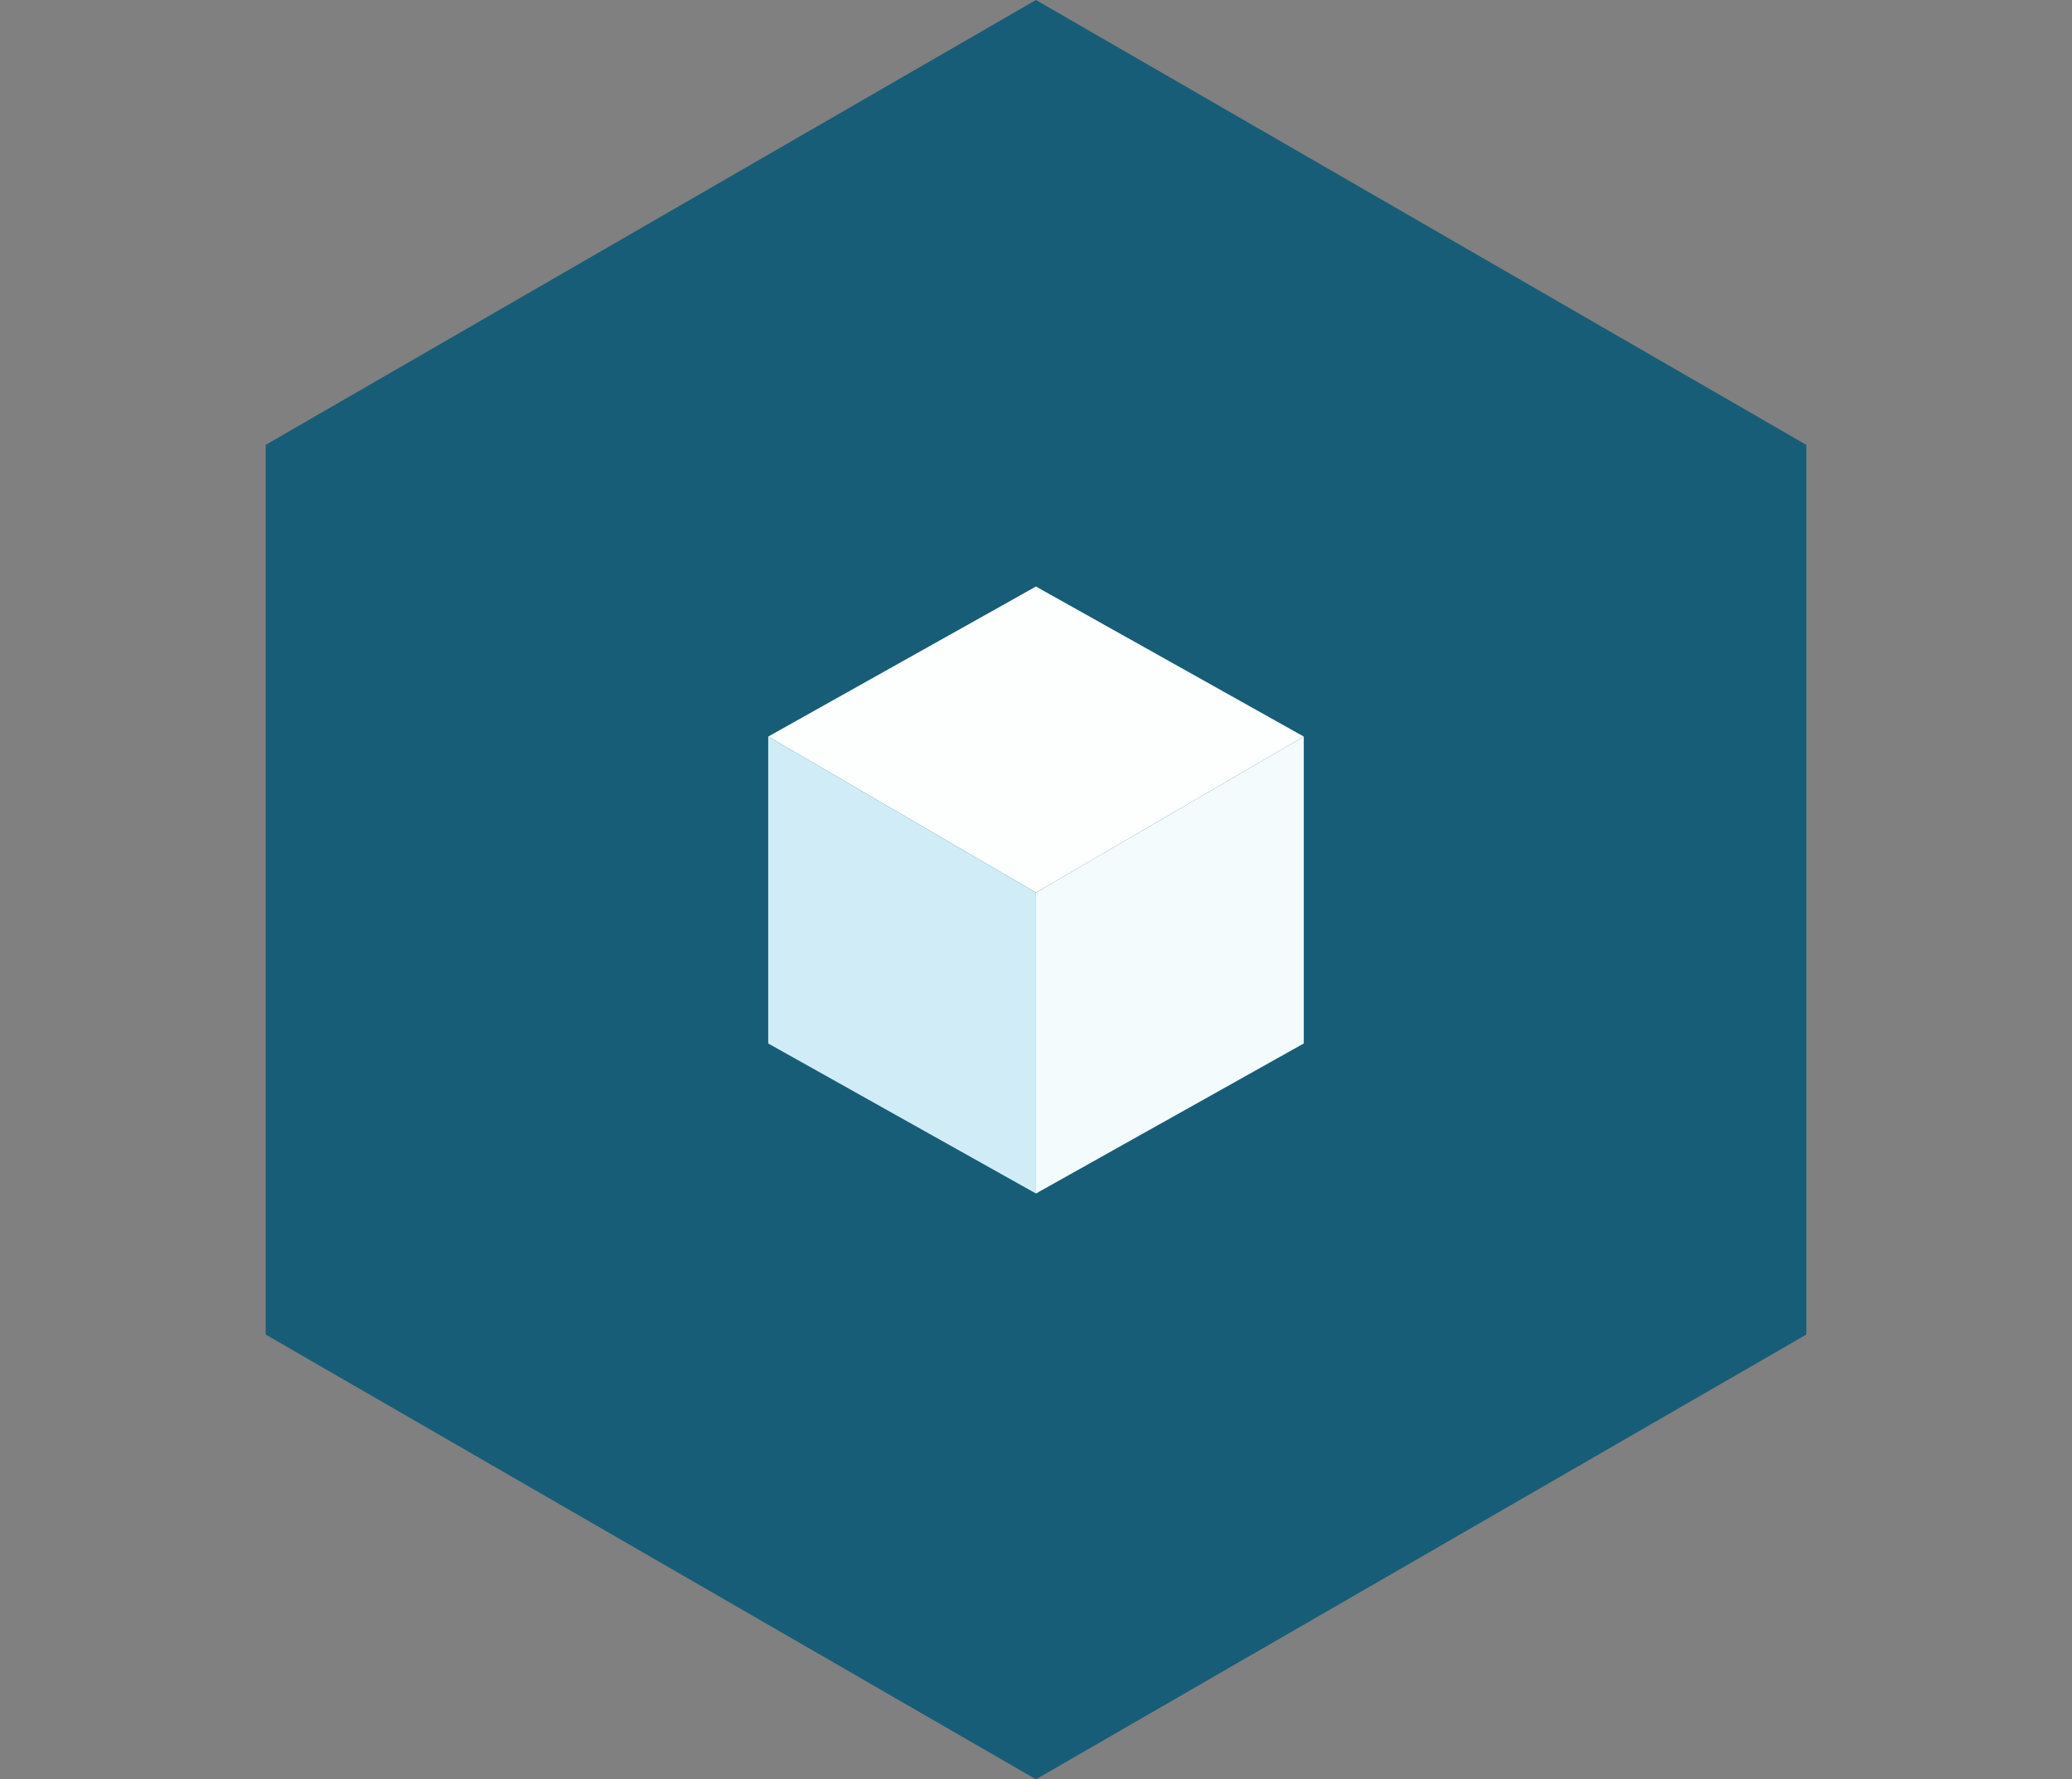
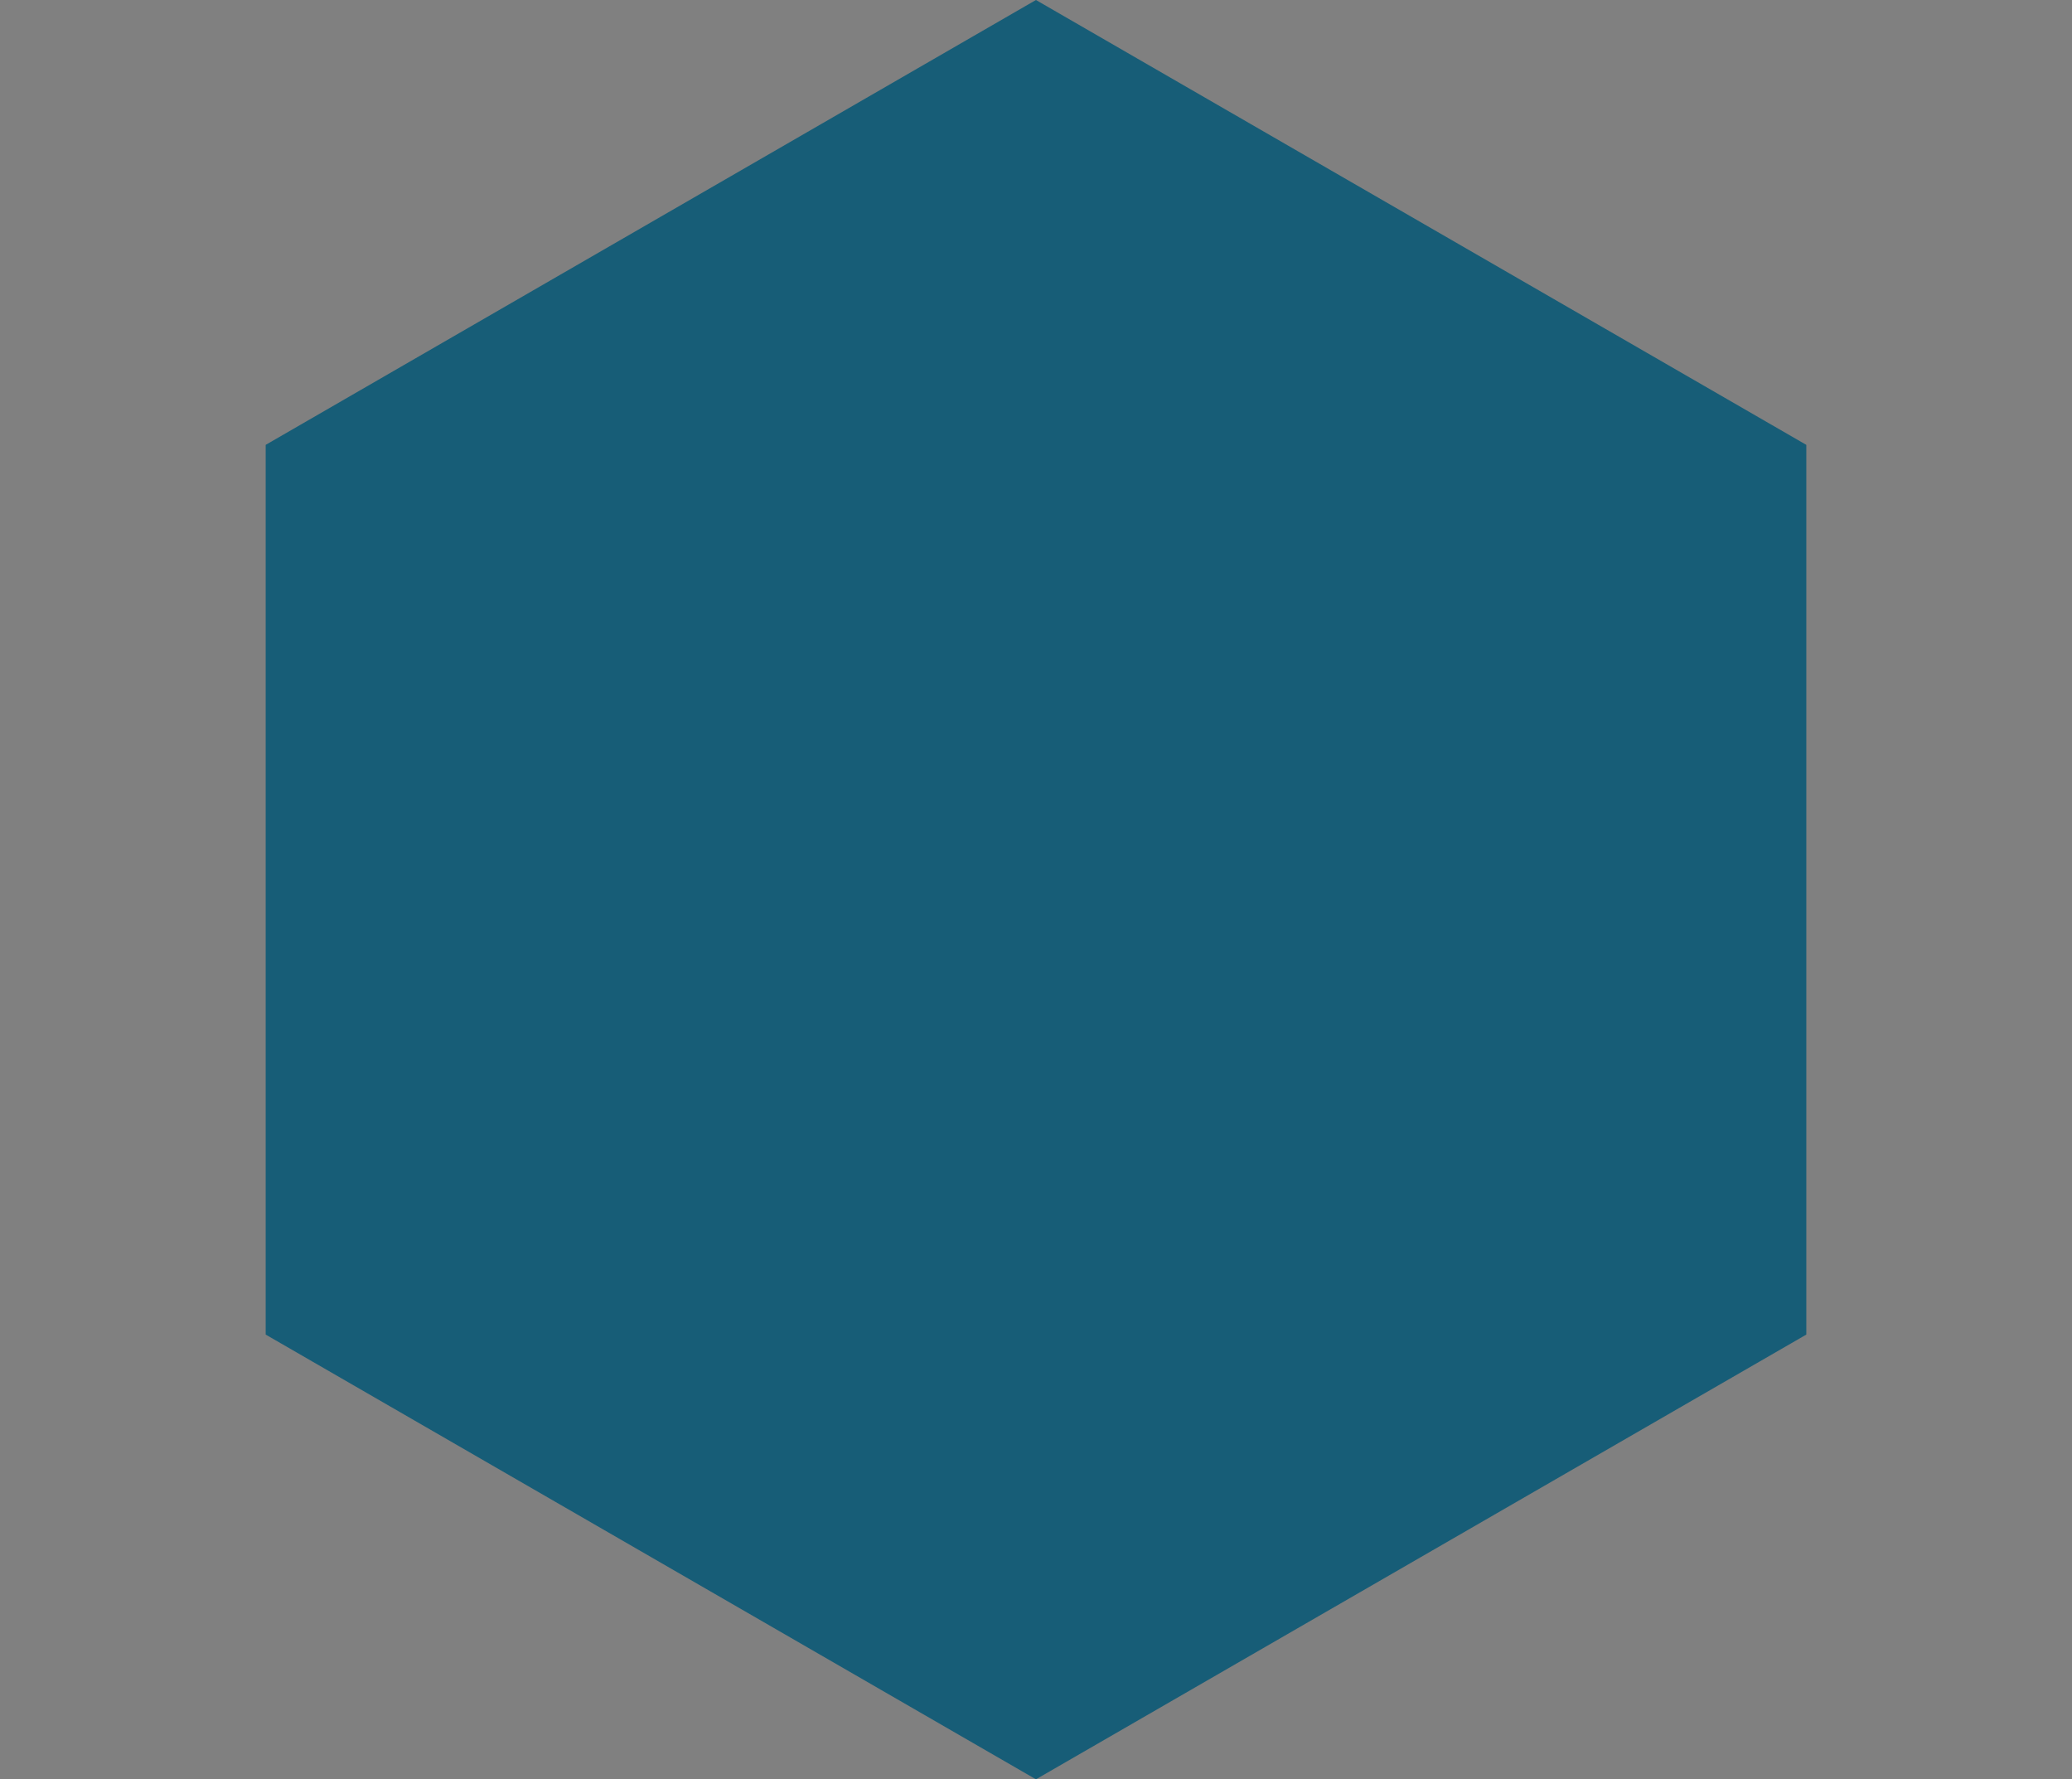
<svg xmlns="http://www.w3.org/2000/svg" id="Lag_1" viewBox="0 0 1732.1 1487.1">
  <rect x="0" y="0" width="1732.1" height="1487.1" fill="#808080" stroke="none" />
  <polygon points="1510 1115.4 1510 371.8 866 0 222.1 371.8 222.1 1115.4 866 1487.1 1510 1115.4" fill="#175d77" />
-   <polygon points="1314.3 1003.2 1089.9 872.1 866 997.5 866 1254.2 1314.3 1003.2" fill="#175d77" />
-   <polygon points="866 490.2 1089.9 615.6 866 746 642.2 615.6 866 490.2" fill="#fdfefe" />
-   <polygon points="866 997.5 866 746 642.2 615.6 642.2 872.1 866 997.5" fill="#d0edf7" />
-   <polygon points="1089.9 615.6 866 746 866 997.5 1089.9 872.1 1089.9 615.6" fill="#f3fbfd" />
</svg>